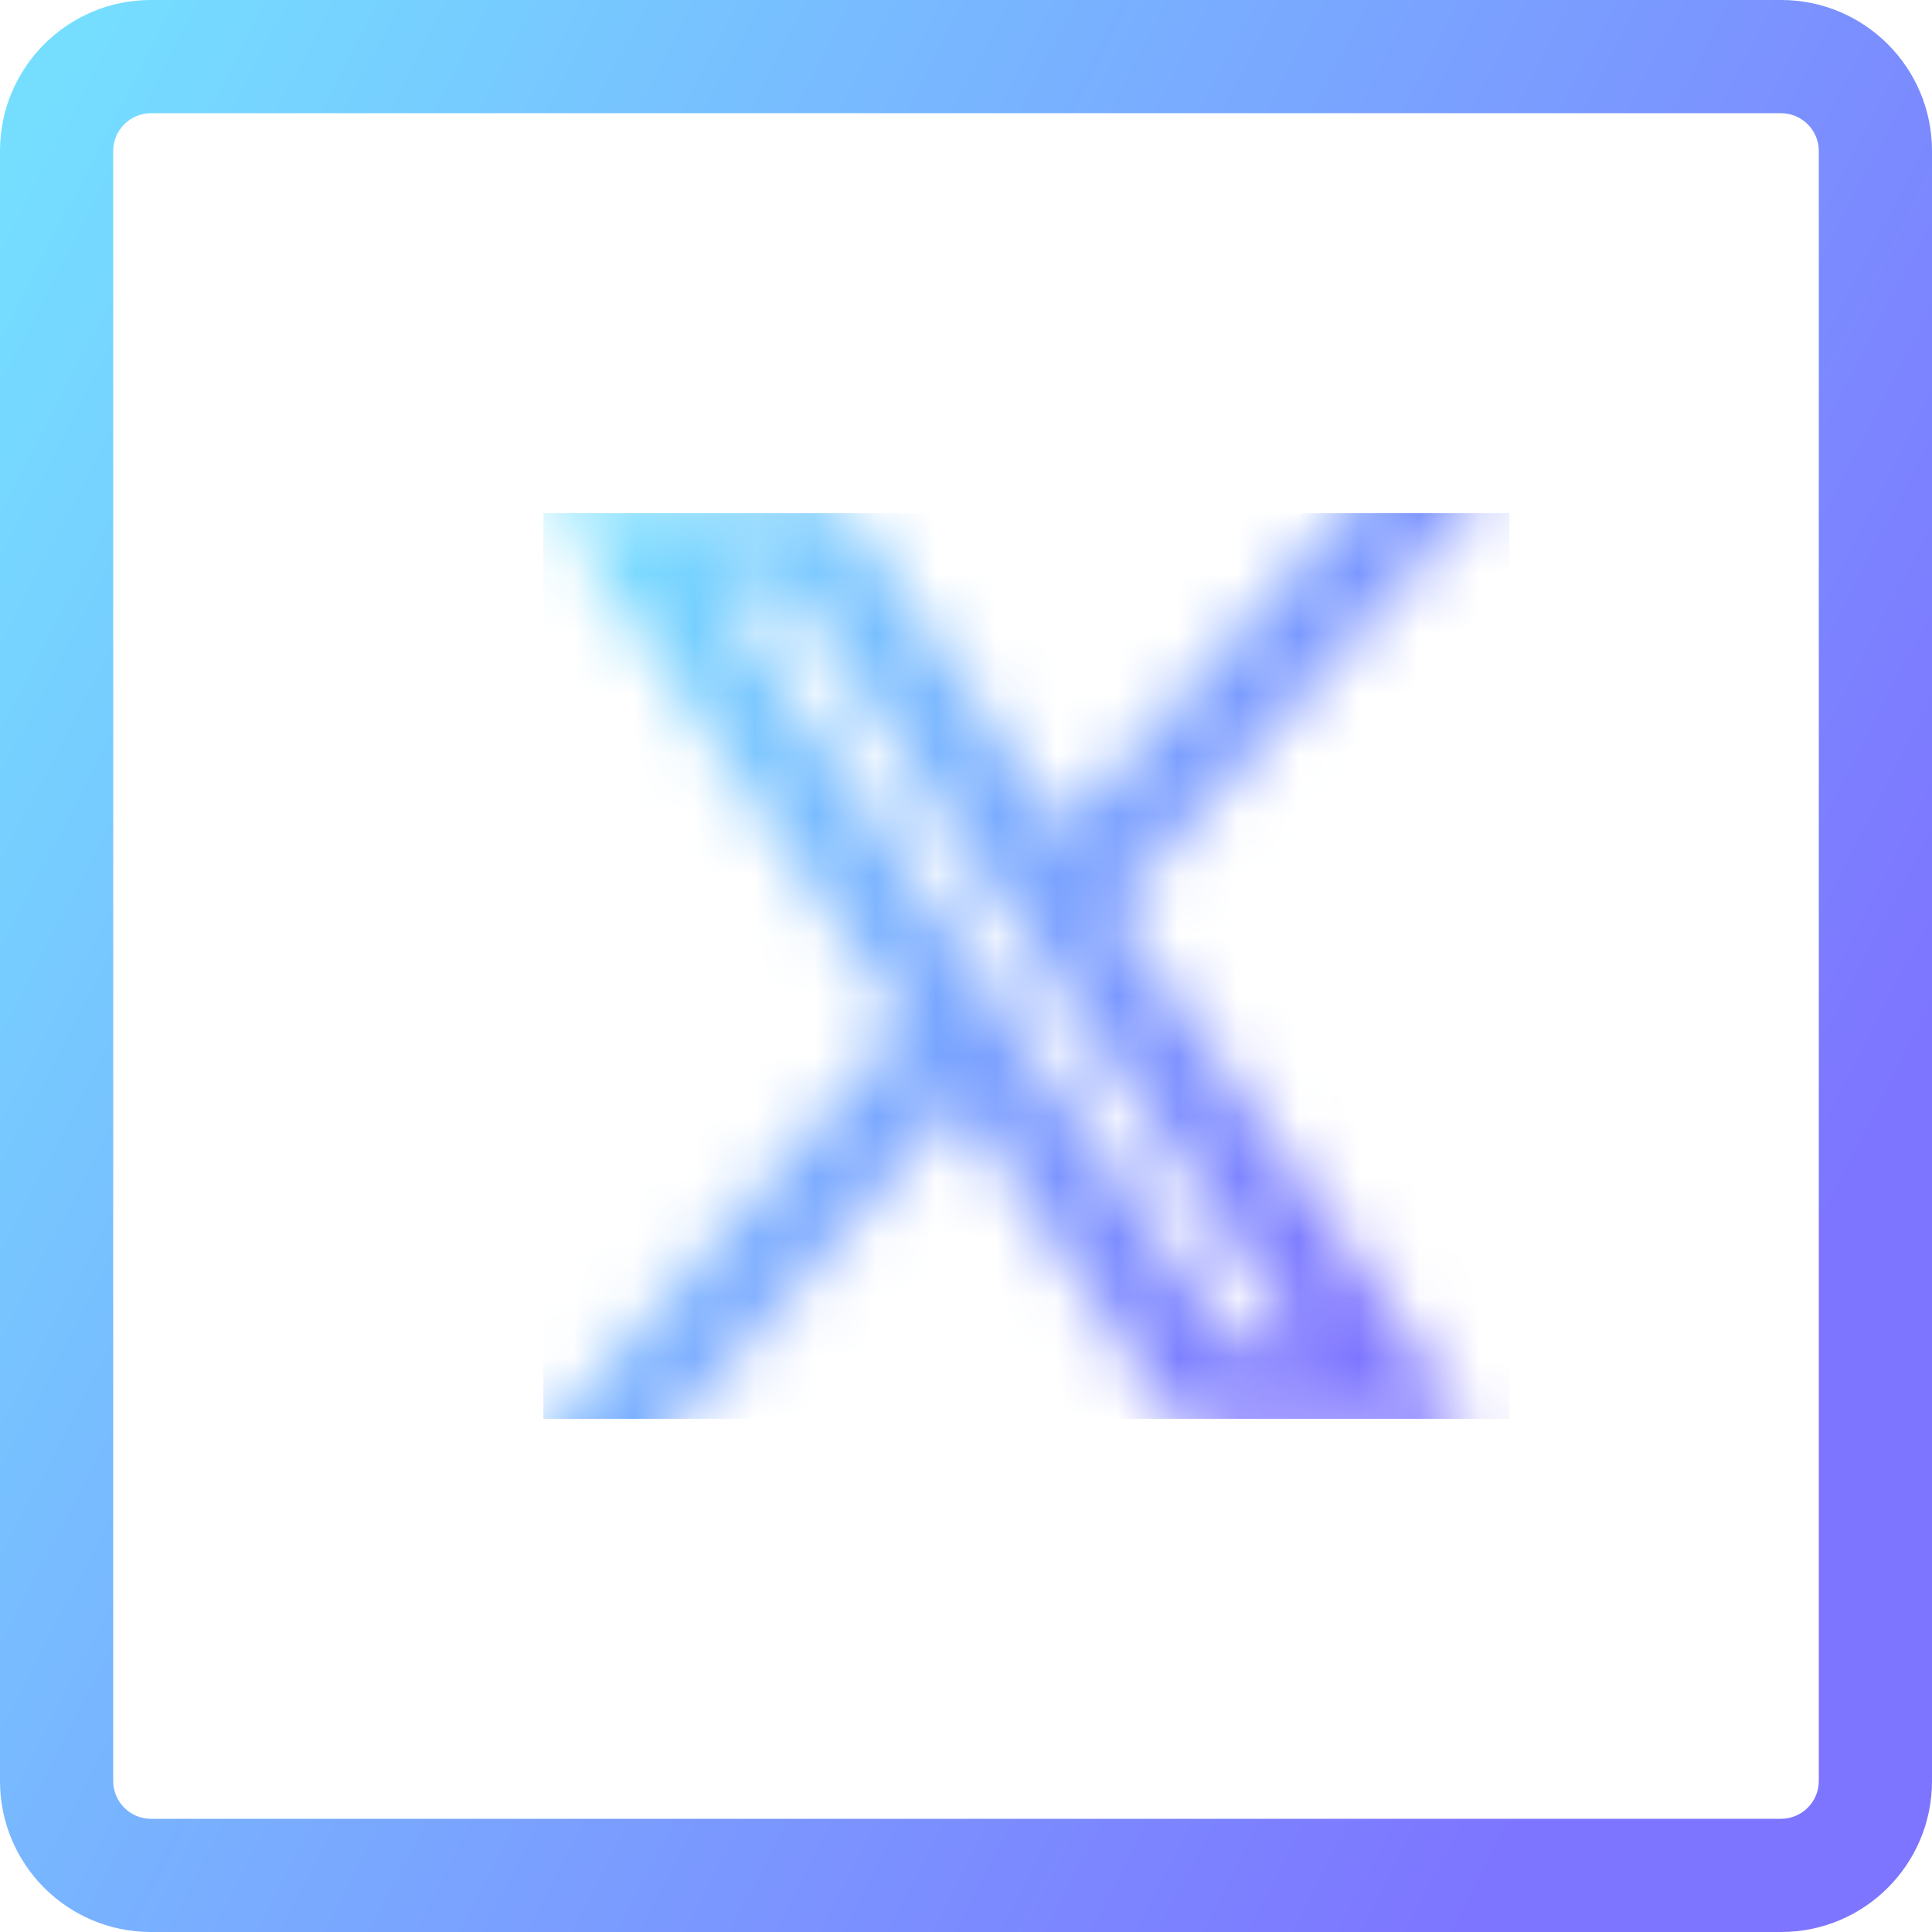
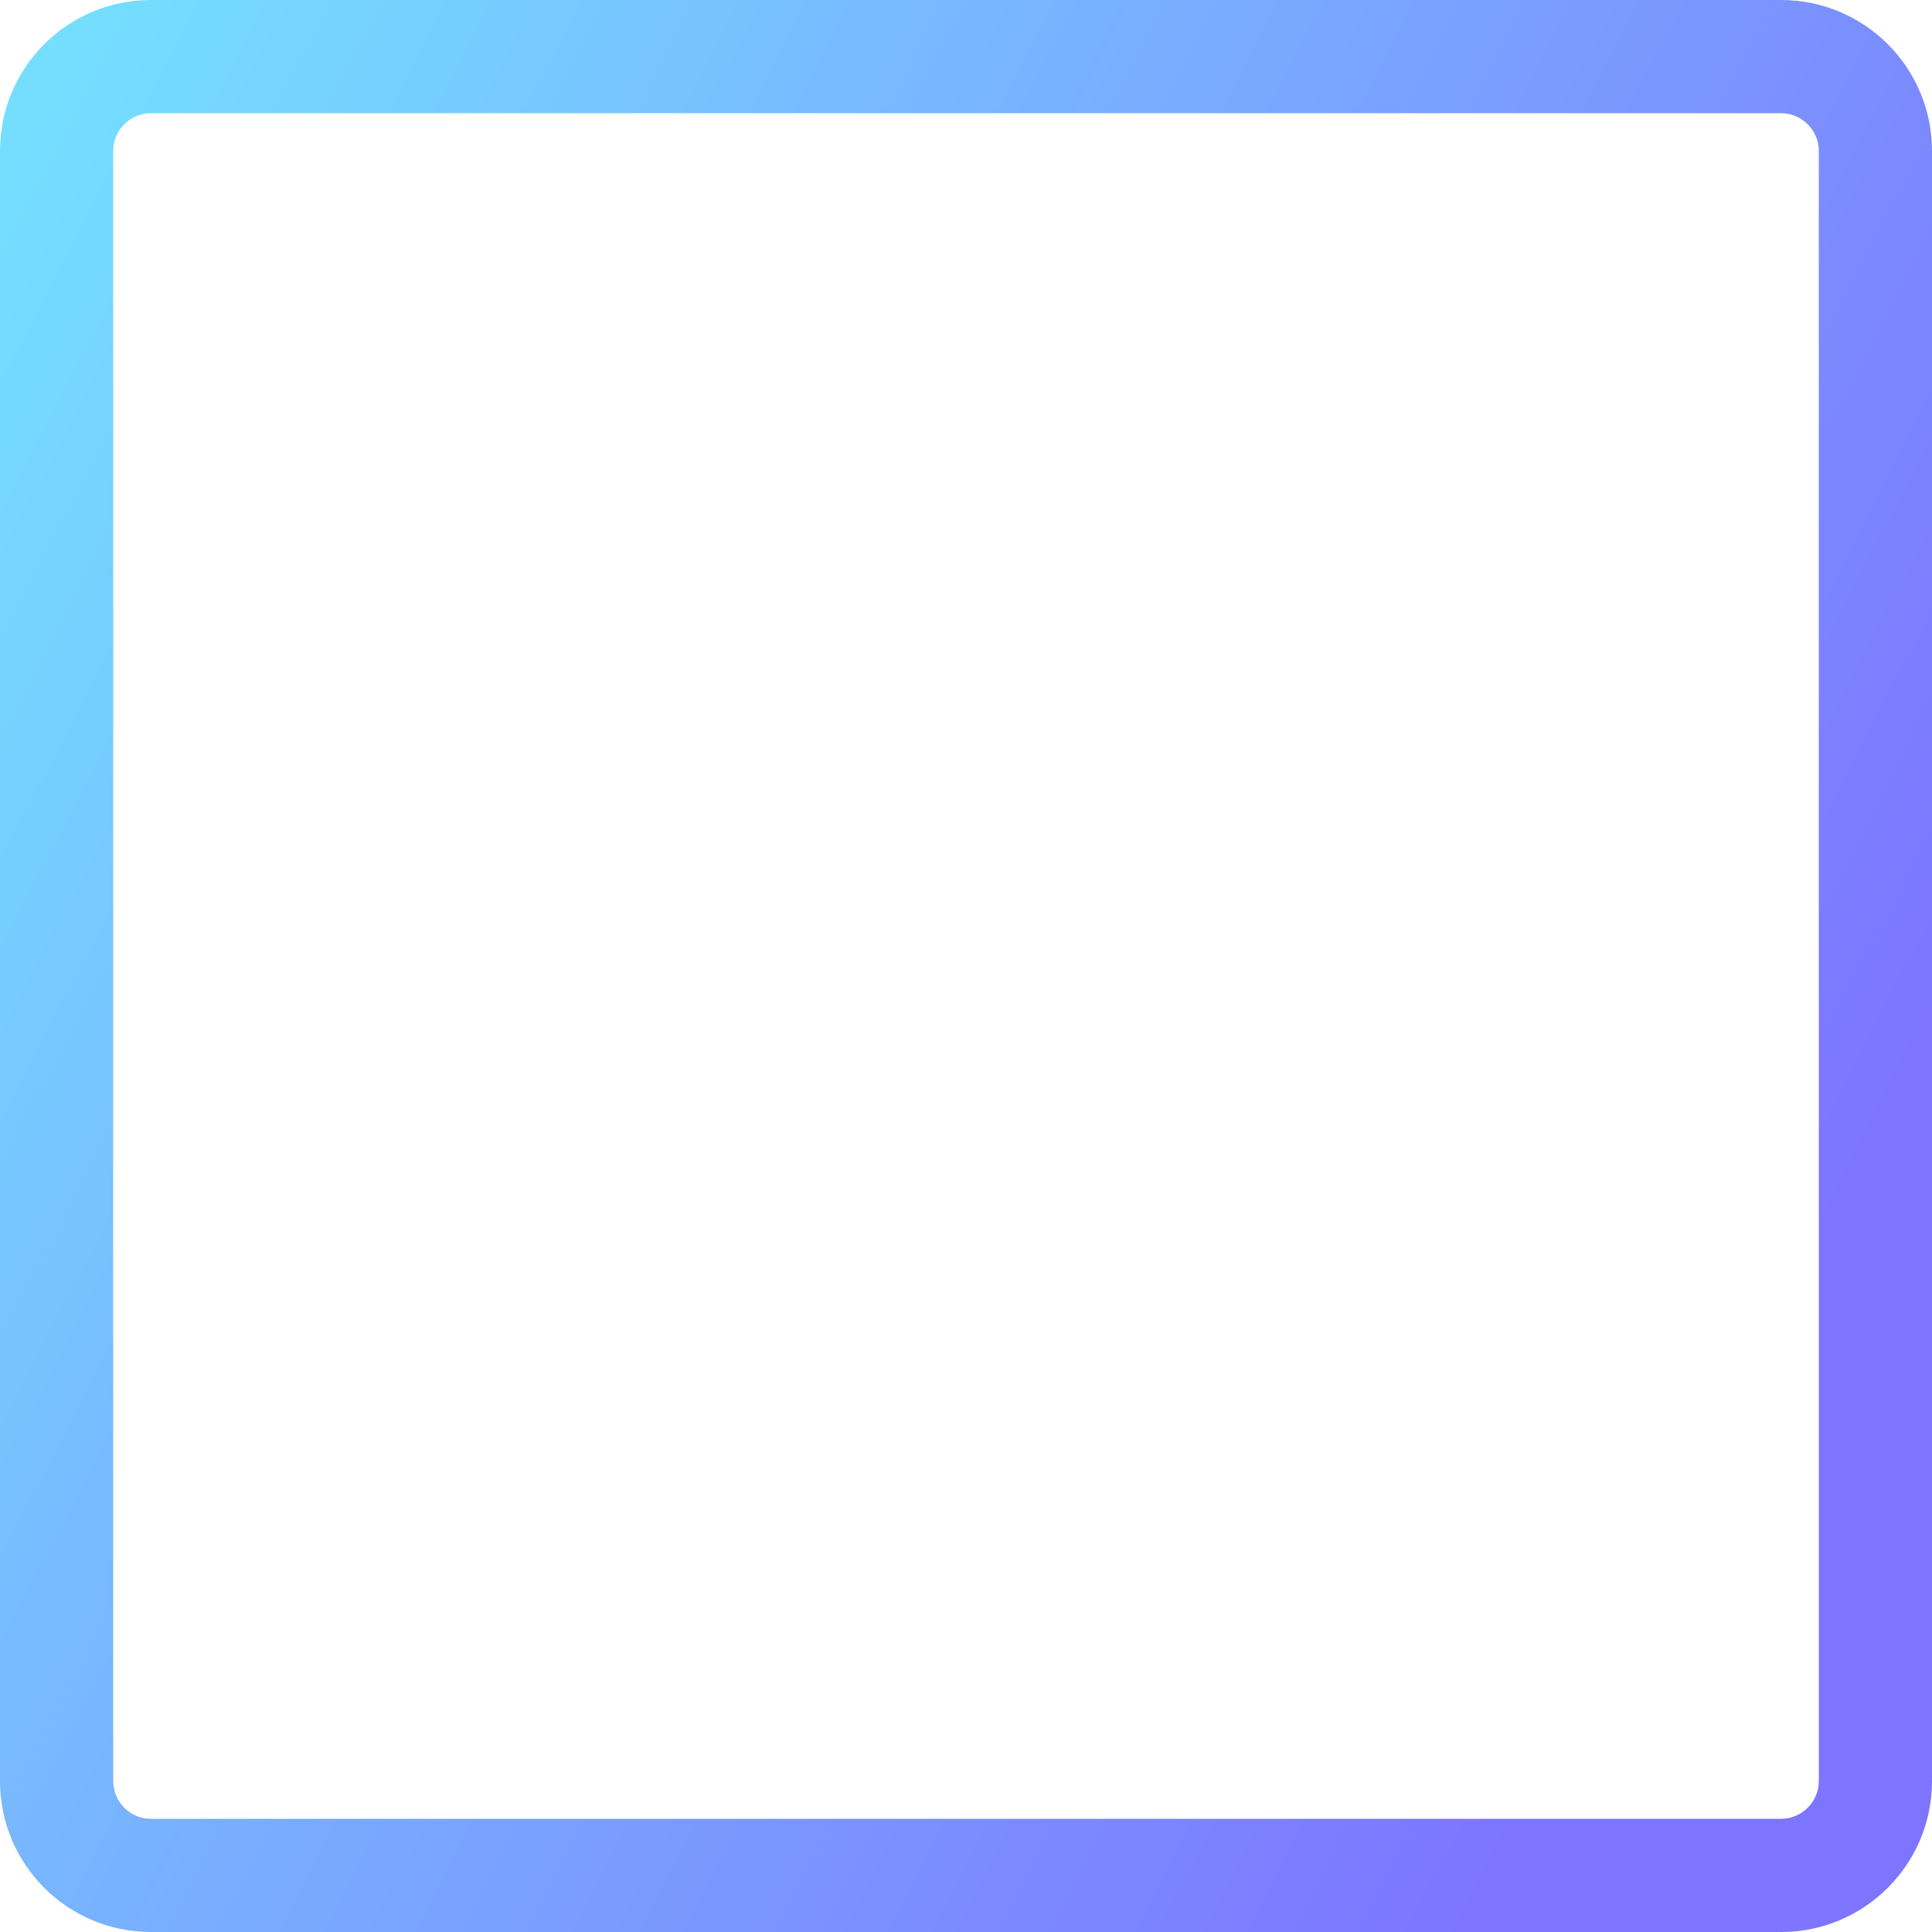
<svg xmlns="http://www.w3.org/2000/svg" width="32" height="32" viewBox="0 0 32 32" fill="none">
  <g clip-path="url(#clip0_1756_4056)">
    <path d="M29.5 0H2.5C1.119 0 0 1.119 0 2.5V29.5C0 30.881 1.119 32 2.5 32H29.5C30.881 32 32 30.881 32 29.5V2.5C32 1.119 30.881 0 29.5 0ZM30.125 29.5C30.125 29.844 29.844 30.125 29.5 30.125H2.5C2.156 30.125 1.875 29.844 1.875 29.5V2.5C1.875 2.156 2.156 1.875 2.5 1.875H29.5C29.844 1.875 30.125 2.156 30.125 2.5V29.5Z" fill="url(#paint0_linear_1756_4056)" />
    <mask id="mask0_1756_4056" style="mask-type:alpha" maskUnits="userSpaceOnUse" x="8" y="1" width="22" height="25">
      <path d="M17.5 15L13.5 9H10.5L15.929 17M17.5 15L23 23H20L15.929 17M17.5 15L29 2M15.929 17L9 25" stroke="black" stroke-width="1.5" />
    </mask>
    <g mask="url(#mask0_1756_4056)">
-       <rect x="9" y="8.5" width="16" height="15" fill="url(#paint1_linear_1756_4056)" />
-     </g>
+       </g>
  </g>
  <defs>
    <linearGradient id="paint0_linear_1756_4056" x1="19.194" y1="41.677" x2="-11.694" y2="25.684" gradientUnits="userSpaceOnUse">
      <stop stop-color="#7D75FF" />
      <stop offset="1" stop-color="#75DEFF" />
    </linearGradient>
    <linearGradient id="paint1_linear_1756_4056" x1="18.597" y1="28.036" x2="3.59" y2="19.748" gradientUnits="userSpaceOnUse">
      <stop stop-color="#7D75FF" />
      <stop offset="1" stop-color="#75DEFF" />
    </linearGradient>
    <clipPath id="clip0_1756_4056">
      <rect width="32" height="32" fill="white" />
    </clipPath>
  </defs>
</svg>